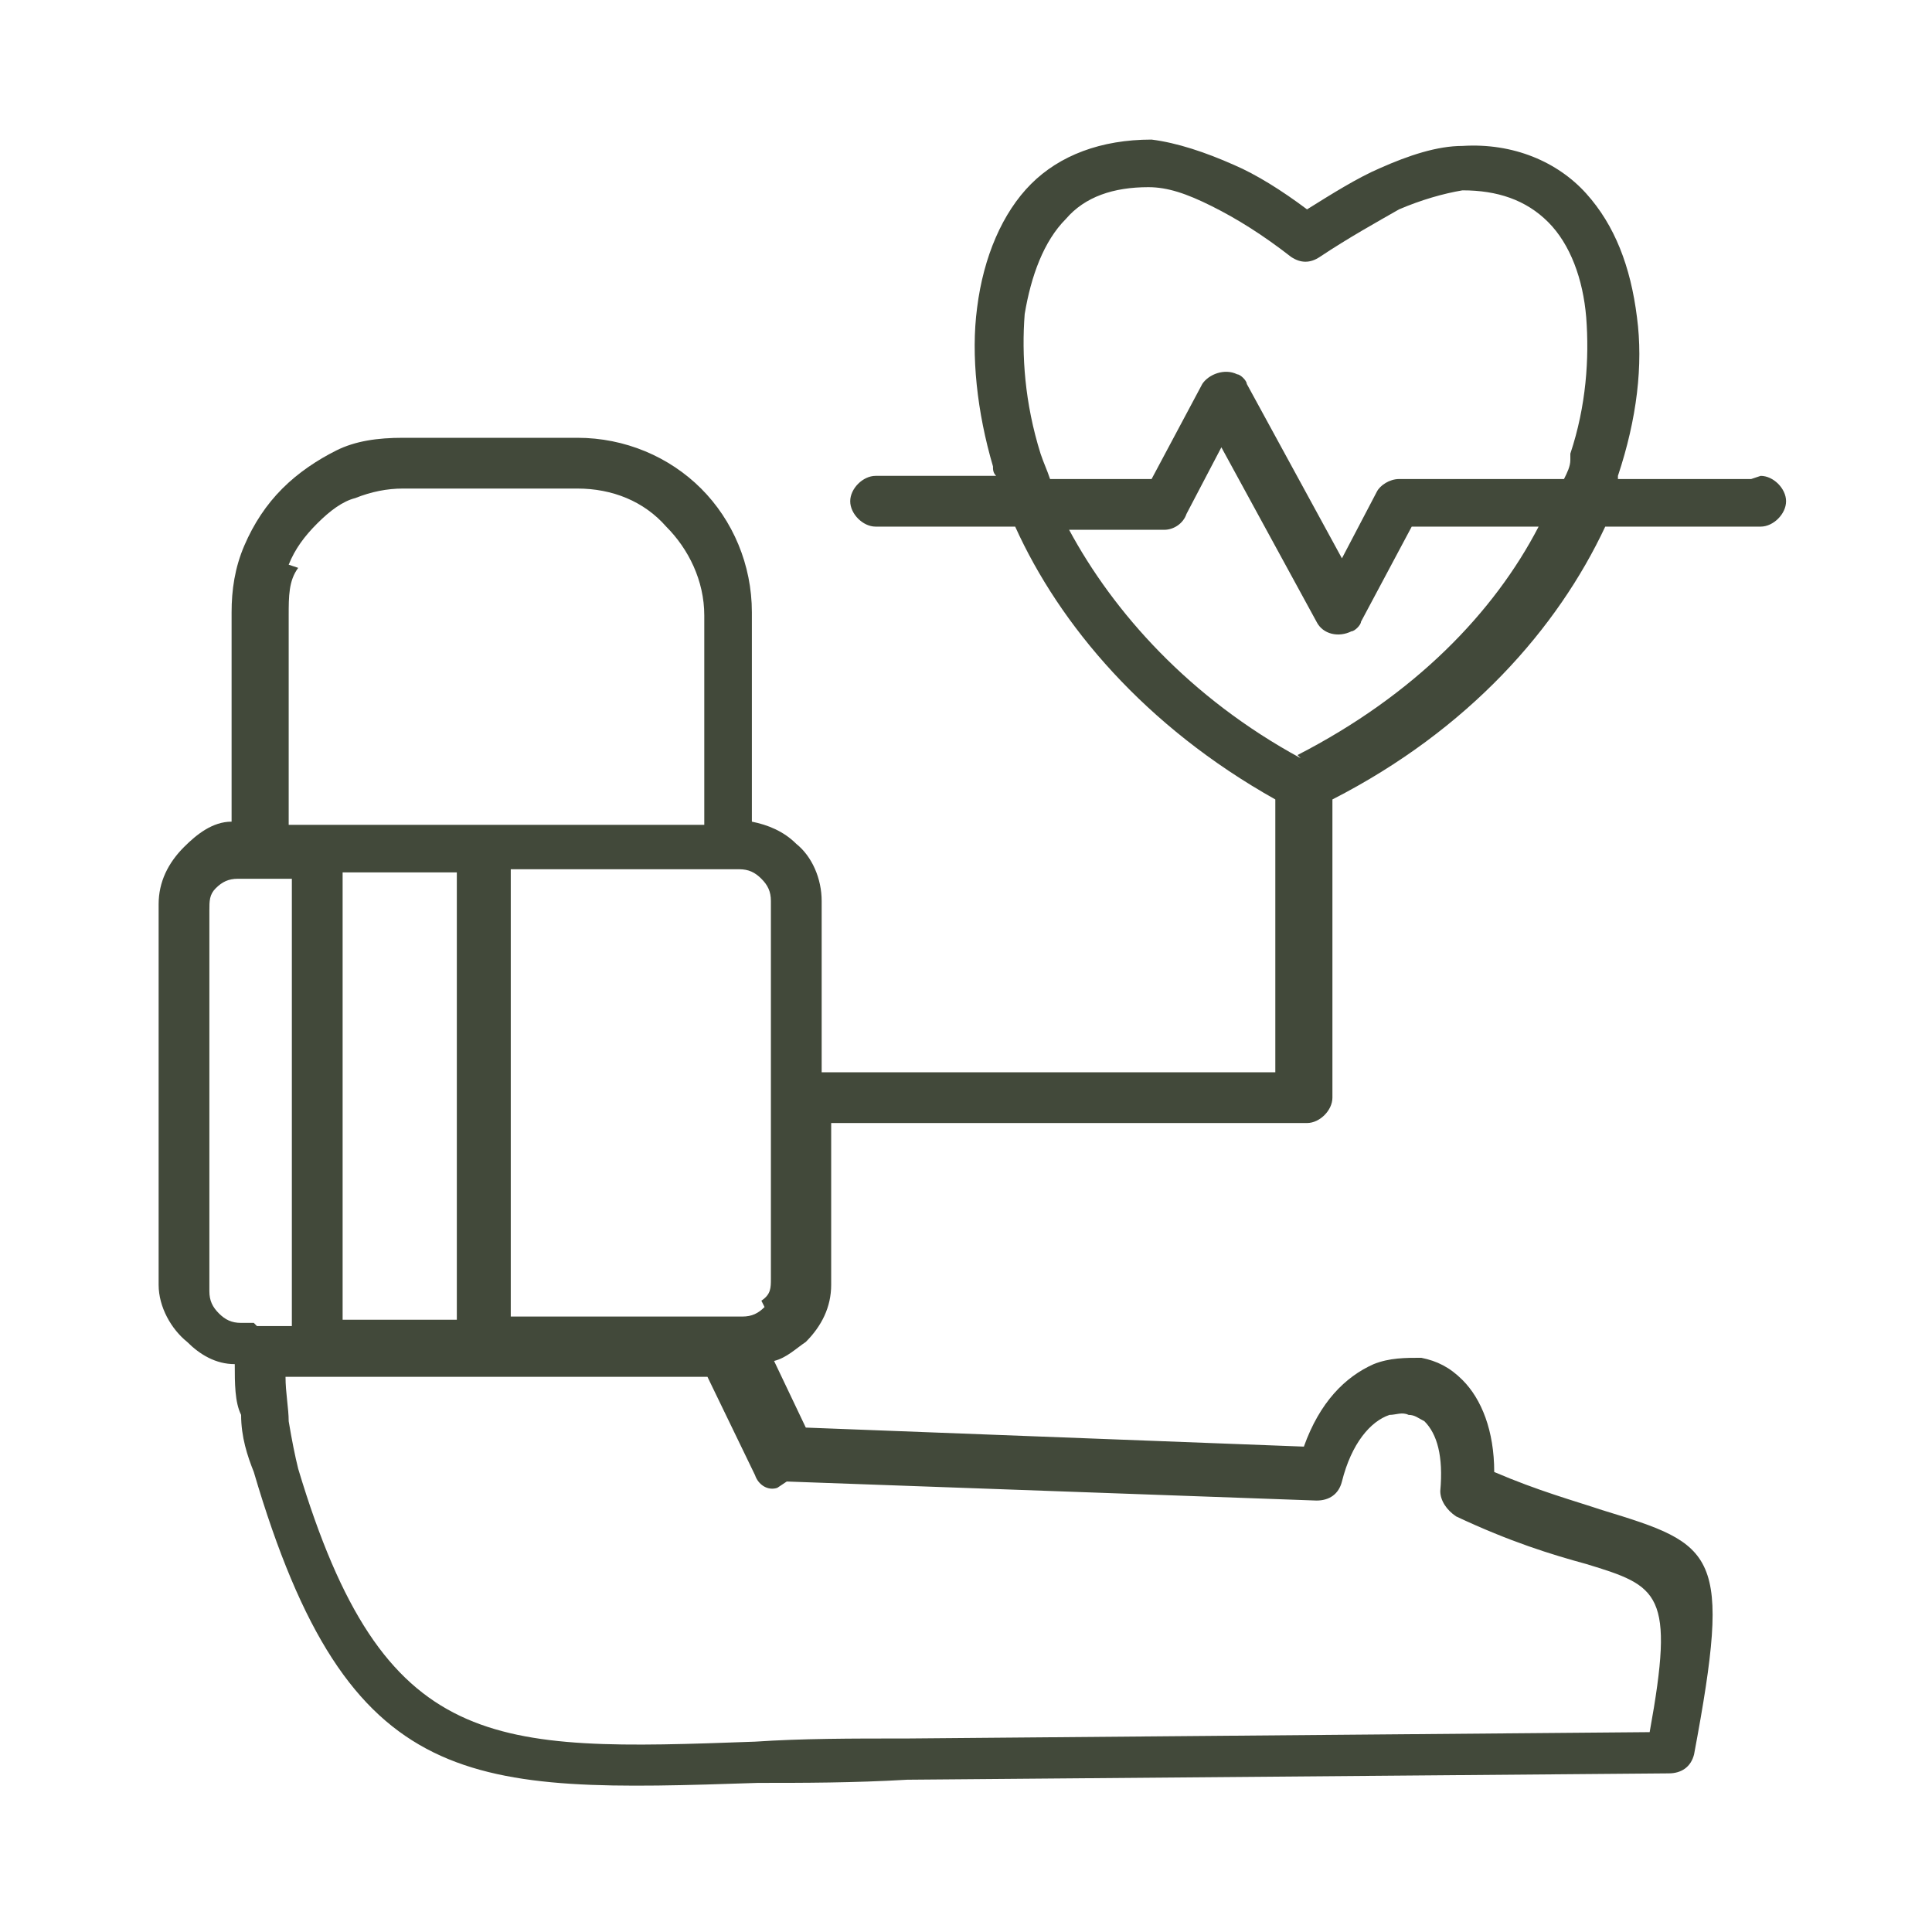
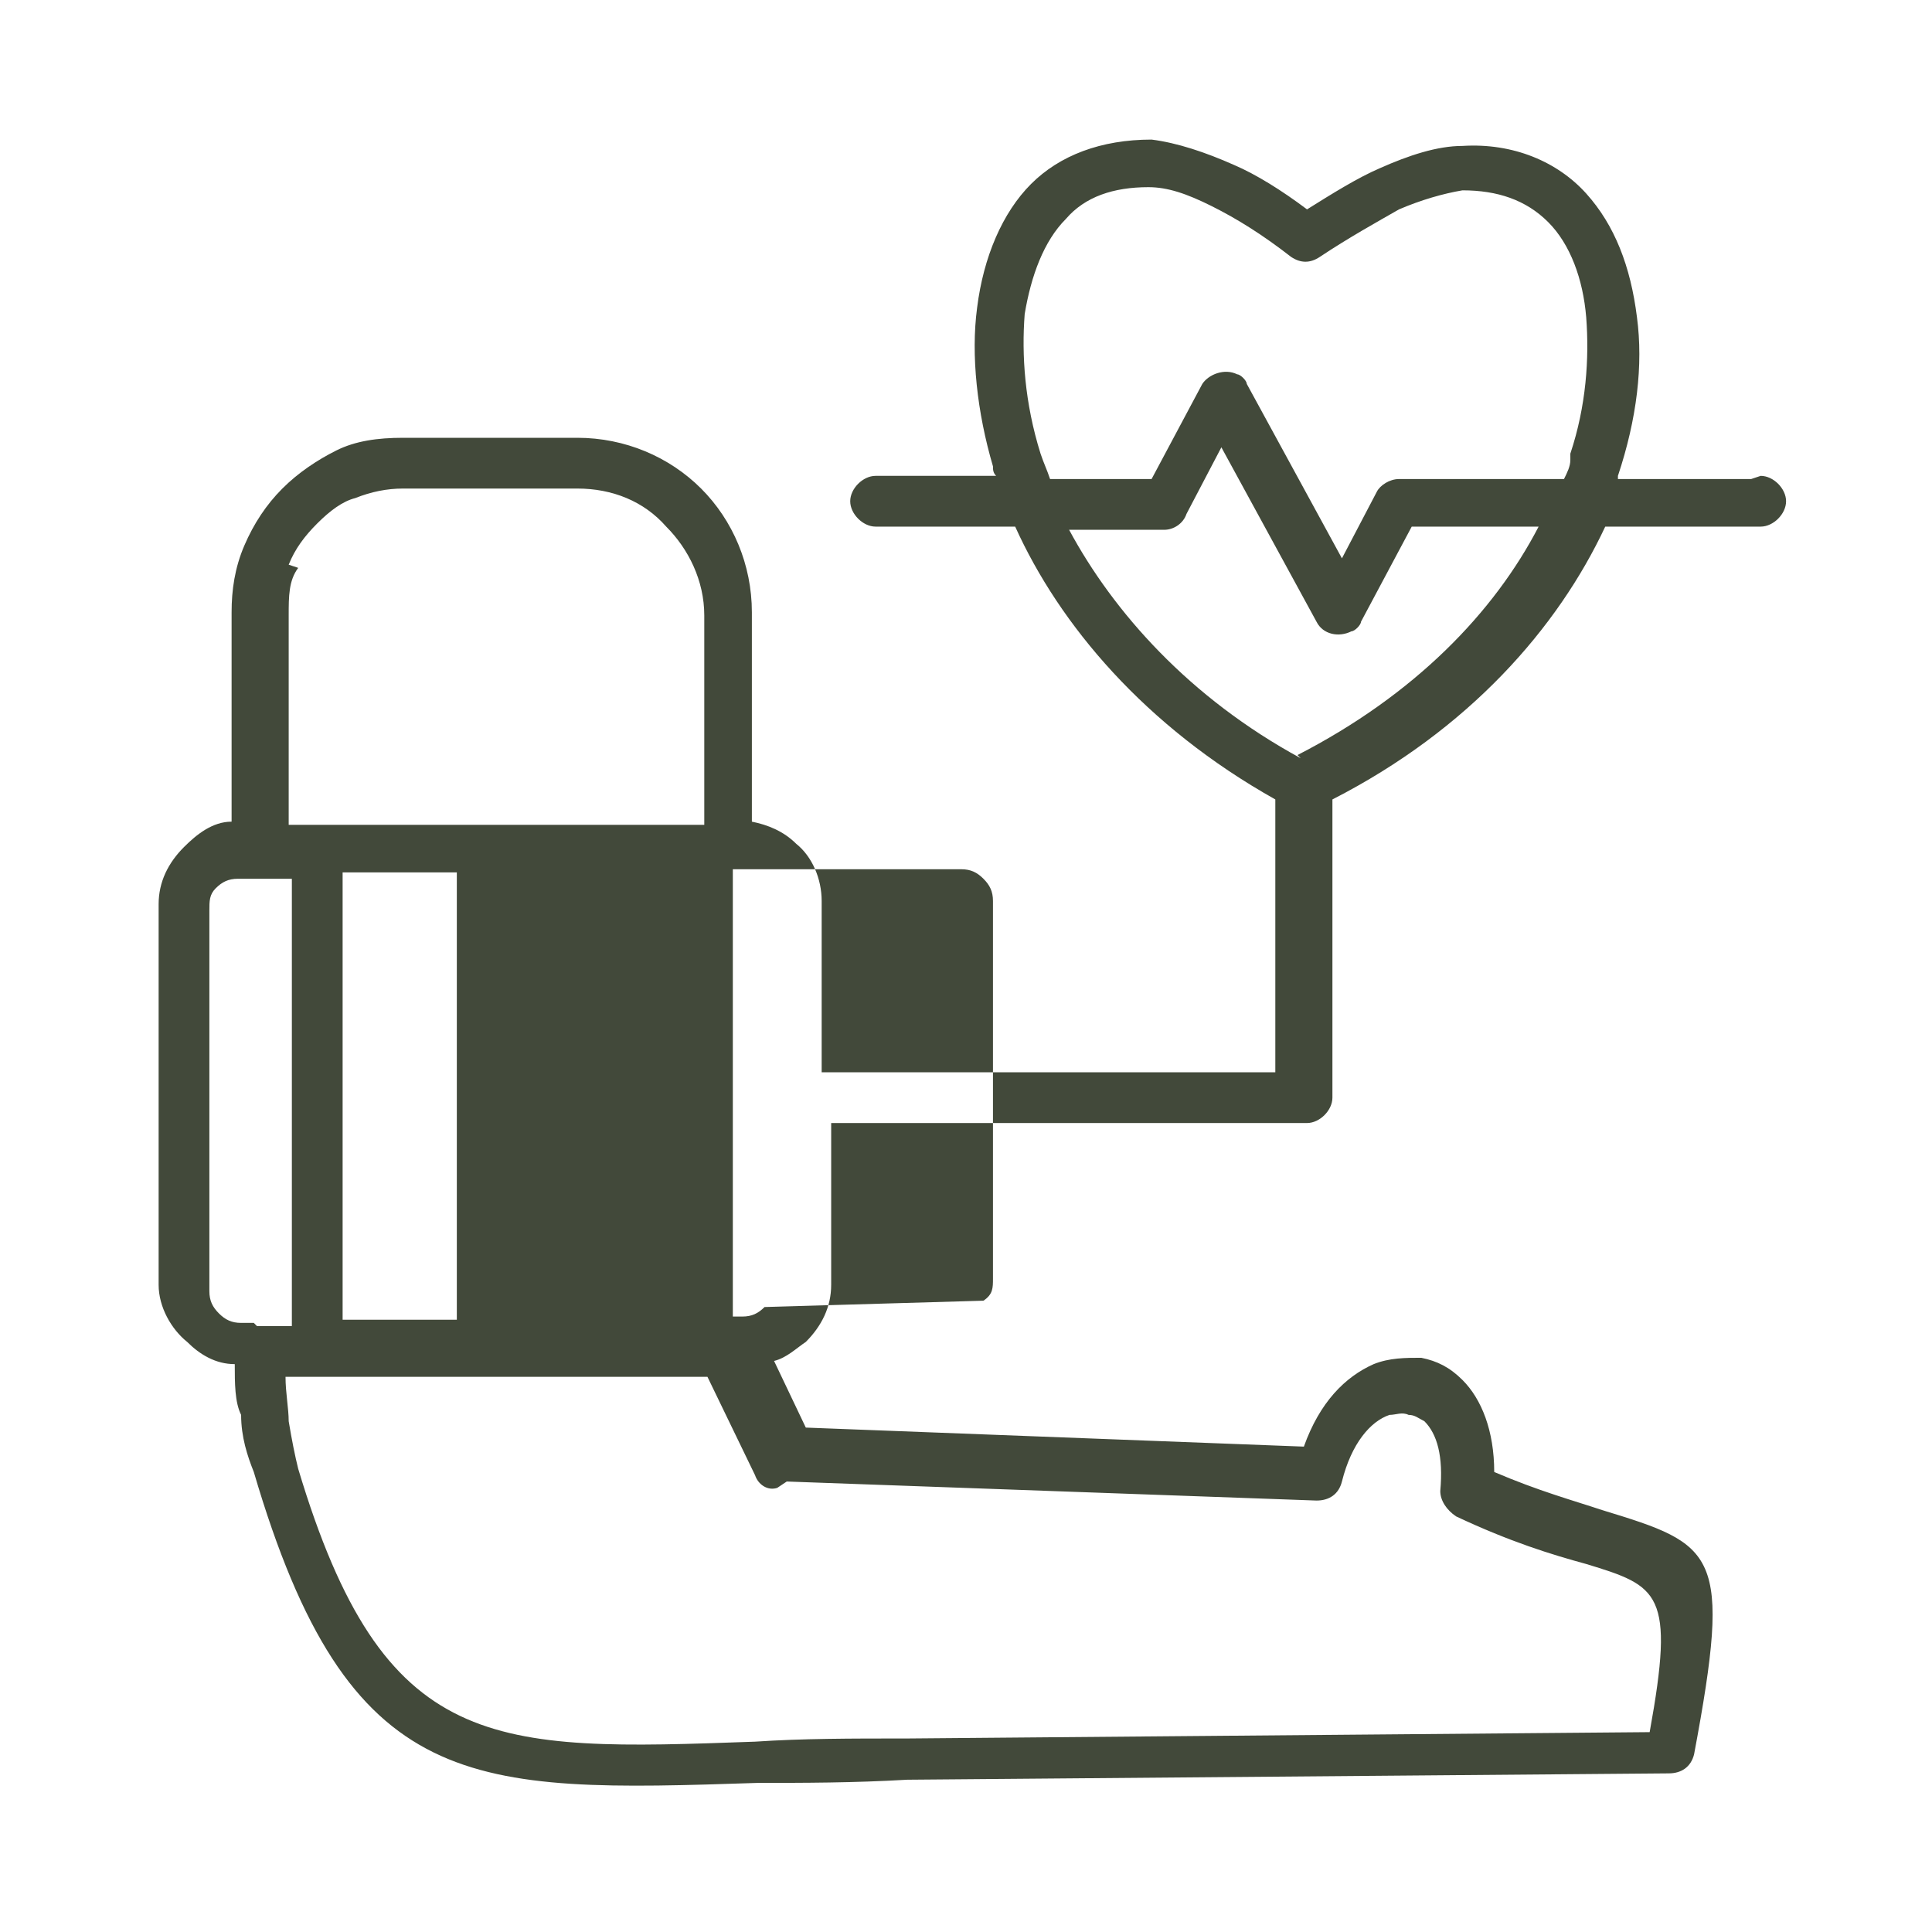
<svg xmlns="http://www.w3.org/2000/svg" width="21.5mm" height="21.5mm" version="1.1" viewBox="0 0 60.9 60.9">
  <g>
    <g id="_レイヤー_1" data-name="レイヤー_1">
-       <path d="M55.2,15.1h-4.2s0,0,0-.1c.6-1.8.8-3.5.6-5-.2-1.6-.7-2.9-1.6-3.9-.9-1-2.3-1.6-3.9-1.5-.8,0-1.7.3-2.6.7-.7.3-1.5.8-2.3,1.3-.8-.6-1.6-1.1-2.3-1.4-.9-.4-1.8-.7-2.6-.8-1.6,0-2.9.5-3.8,1.4-.9.9-1.5,2.3-1.7,3.9-.2,1.5,0,3.3.5,5,0,.1,0,.2.1.3h-3.8c-.4,0-.8.4-.8.8s.4.8.8.8h4.4c1.4,3.1,4.1,6.3,8.2,8.6,0,0,0,.1,0,.2v8.4h-14.3v-5.4c0-.7-.3-1.4-.8-1.8-.4-.4-.9-.6-1.4-.7v-6.6c0-1.5-.6-2.9-1.6-3.9-1-1-2.4-1.6-3.9-1.6h-5.5c-.8,0-1.5.1-2.1.4-.6.3-1.2.7-1.7,1.2,0,0,0,0,0,0-.5.5-.9,1.1-1.2,1.8-.3.7-.4,1.4-.4,2.1,0,1.3,0,2.6,0,3.8,0,1,0,1.9,0,2.8-.6,0-1.1.4-1.5.8-.5.5-.8,1.1-.8,1.8v12c0,.7.4,1.4.9,1.8.4.4.9.7,1.5.7,0,.6,0,1.2.2,1.6,0,.7.2,1.3.4,1.8h0c3,10.2,6.8,10.1,15.9,9.8,1.4,0,3,0,4.7-.1l24-.2c.4,0,.7-.2.8-.6,1.2-6.4.7-6.6-2.9-7.7-.9-.3-2-.6-3.4-1.2,0-1.3-.4-2.3-1-2.9-.4-.4-.8-.6-1.3-.7-.5,0-1,0-1.5.2-.9.4-1.7,1.2-2.2,2.6l-15.7-.6-1-2.1c.4-.1.7-.4,1-.6.5-.5.8-1.1.8-1.8v-5.1s15,0,15,0c.4,0,.8-.4.8-.8v-9.2c0,0,0-.1,0-.2,4.3-2.2,7.1-5.4,8.6-8.6h4.9c.4,0,.8-.4.8-.8s-.4-.8-.8-.8h0ZM9.1,17.8c.2-.5.5-.9.9-1.3,0,0,0,0,0,0,.4-.4.8-.7,1.2-.8.5-.2,1-.3,1.5-.3h5.5c1.1,0,2.1.4,2.8,1.2.7.7,1.2,1.7,1.2,2.8v6.6h-6.9s0,0,0,0,0,0,0,0h-5.1s0,0,0,0,0,0,0,0h-1.1c0-.9,0-1.8,0-2.8,0-1.2,0-2.5,0-3.8,0-.6,0-1.1.3-1.5h0ZM14.4,27.5v14.1h-3.6s0-14.1,0-14.1h3.6ZM8,41.7h-.4c-.3,0-.5-.1-.7-.3-.2-.2-.3-.4-.3-.7v-12c0-.3,0-.5.2-.7.2-.2.4-.3.7-.3h1.7s0,14.1,0,14.1h-1.1s0,0,0,0h0ZM24.8,46.7l16.7.6c.4,0,.7-.2.8-.6h0c.3-1.2.9-1.9,1.5-2.1.2,0,.4-.1.6,0,.2,0,.3.1.5.2.4.4.6,1.1.5,2.2,0,.3.2.6.5.8h0c1.7.8,3,1.2,4.1,1.5,2.3.7,2.8.9,2,5.3l-23.4.2c-1.8,0-3.3,0-4.8.1-8.3.3-11.7.4-14.4-8.6,0,0,0,0,0,0-.1-.4-.2-.9-.3-1.5,0-.4-.1-.9-.1-1.4h1s0,0,0,0,0,0,0,0h5.1s0,0,0,0,0,0,0,0h7.2s1.5,3.1,1.5,3.1c.1.3.4.5.7.4h0ZM24.1,41.2c-.2.2-.4.3-.7.3h-.3s0,0,0,0t0,0h-7s0-14.1,0-14.1h6.9s0,0,0,0,0,0,0,0h.3c.3,0,.5.1.7.3.2.2.3.4.3.7v6.1s0,0,0,0,0,0,0,0v5.8c0,.3,0,.5-.3.7h0ZM41,23.9h0c-3.5-1.9-5.9-4.6-7.3-7.2h3c.3,0,.6-.2.7-.5l1.1-2.1,3,5.5c.2.4.7.5,1.1.3.1,0,.3-.2.3-.3l1.6-3h4c-1.4,2.7-3.9,5.3-7.6,7.2h0ZM49.5,14.5c0,.2-.1.4-.2.6h-5.2c-.3,0-.6.2-.7.4l-1.1,2.1-3-5.5c0-.1-.2-.3-.3-.3-.4-.2-.9,0-1.1.3l-1.6,3h-3.2c-.1-.3-.2-.5-.3-.8-.5-1.6-.6-3.1-.5-4.4.2-1.2.6-2.3,1.3-3,.6-.7,1.5-1,2.6-1,.6,0,1.2.2,2,.6.8.4,1.6.9,2.5,1.6.3.2.6.2.9,0h0c.9-.6,1.8-1.1,2.5-1.5.7-.3,1.4-.5,2-.6,1.1,0,2,.3,2.7,1,.7.7,1.1,1.8,1.2,3,.1,1.3,0,2.8-.5,4.3h0Z" fill="#42493a" fill-rule="evenodd" />
+       <path d="M55.2,15.1h-4.2s0,0,0-.1c.6-1.8.8-3.5.6-5-.2-1.6-.7-2.9-1.6-3.9-.9-1-2.3-1.6-3.9-1.5-.8,0-1.7.3-2.6.7-.7.3-1.5.8-2.3,1.3-.8-.6-1.6-1.1-2.3-1.4-.9-.4-1.8-.7-2.6-.8-1.6,0-2.9.5-3.8,1.4-.9.9-1.5,2.3-1.7,3.9-.2,1.5,0,3.3.5,5,0,.1,0,.2.1.3h-3.8c-.4,0-.8.4-.8.8s.4.8.8.8h4.4c1.4,3.1,4.1,6.3,8.2,8.6,0,0,0,.1,0,.2v8.4h-14.3v-5.4c0-.7-.3-1.4-.8-1.8-.4-.4-.9-.6-1.4-.7v-6.6c0-1.5-.6-2.9-1.6-3.9-1-1-2.4-1.6-3.9-1.6h-5.5c-.8,0-1.5.1-2.1.4-.6.3-1.2.7-1.7,1.2,0,0,0,0,0,0-.5.5-.9,1.1-1.2,1.8-.3.7-.4,1.4-.4,2.1,0,1.3,0,2.6,0,3.8,0,1,0,1.9,0,2.8-.6,0-1.1.4-1.5.8-.5.5-.8,1.1-.8,1.8v12c0,.7.4,1.4.9,1.8.4.4.9.7,1.5.7,0,.6,0,1.2.2,1.6,0,.7.2,1.3.4,1.8h0c3,10.2,6.8,10.1,15.9,9.8,1.4,0,3,0,4.7-.1l24-.2c.4,0,.7-.2.8-.6,1.2-6.4.7-6.6-2.9-7.7-.9-.3-2-.6-3.4-1.2,0-1.3-.4-2.3-1-2.9-.4-.4-.8-.6-1.3-.7-.5,0-1,0-1.5.2-.9.4-1.7,1.2-2.2,2.6l-15.7-.6-1-2.1c.4-.1.7-.4,1-.6.5-.5.8-1.1.8-1.8v-5.1s15,0,15,0c.4,0,.8-.4.8-.8v-9.2c0,0,0-.1,0-.2,4.3-2.2,7.1-5.4,8.6-8.6h4.9c.4,0,.8-.4.8-.8s-.4-.8-.8-.8h0ZM9.1,17.8c.2-.5.5-.9.9-1.3,0,0,0,0,0,0,.4-.4.8-.7,1.2-.8.5-.2,1-.3,1.5-.3h5.5c1.1,0,2.1.4,2.8,1.2.7.7,1.2,1.7,1.2,2.8v6.6h-6.9s0,0,0,0,0,0,0,0h-5.1s0,0,0,0,0,0,0,0h-1.1c0-.9,0-1.8,0-2.8,0-1.2,0-2.5,0-3.8,0-.6,0-1.1.3-1.5h0ZM14.4,27.5v14.1h-3.6s0-14.1,0-14.1h3.6ZM8,41.7h-.4c-.3,0-.5-.1-.7-.3-.2-.2-.3-.4-.3-.7v-12c0-.3,0-.5.2-.7.2-.2.4-.3.7-.3h1.7s0,14.1,0,14.1h-1.1s0,0,0,0h0ZM24.8,46.7l16.7.6c.4,0,.7-.2.8-.6h0c.3-1.2.9-1.9,1.5-2.1.2,0,.4-.1.6,0,.2,0,.3.1.5.2.4.4.6,1.1.5,2.2,0,.3.2.6.5.8h0c1.7.8,3,1.2,4.1,1.5,2.3.7,2.8.9,2,5.3l-23.4.2c-1.8,0-3.3,0-4.8.1-8.3.3-11.7.4-14.4-8.6,0,0,0,0,0,0-.1-.4-.2-.9-.3-1.5,0-.4-.1-.9-.1-1.4h1s0,0,0,0,0,0,0,0h5.1s0,0,0,0,0,0,0,0h7.2s1.5,3.1,1.5,3.1c.1.3.4.5.7.4h0ZM24.1,41.2c-.2.2-.4.3-.7.3h-.3s0,0,0,0t0,0s0-14.1,0-14.1h6.9s0,0,0,0,0,0,0,0h.3c.3,0,.5.1.7.3.2.2.3.4.3.7v6.1s0,0,0,0,0,0,0,0v5.8c0,.3,0,.5-.3.7h0ZM41,23.9h0c-3.5-1.9-5.9-4.6-7.3-7.2h3c.3,0,.6-.2.7-.5l1.1-2.1,3,5.5c.2.4.7.5,1.1.3.1,0,.3-.2.3-.3l1.6-3h4c-1.4,2.7-3.9,5.3-7.6,7.2h0ZM49.5,14.5c0,.2-.1.4-.2.6h-5.2c-.3,0-.6.2-.7.4l-1.1,2.1-3-5.5c0-.1-.2-.3-.3-.3-.4-.2-.9,0-1.1.3l-1.6,3h-3.2c-.1-.3-.2-.5-.3-.8-.5-1.6-.6-3.1-.5-4.4.2-1.2.6-2.3,1.3-3,.6-.7,1.5-1,2.6-1,.6,0,1.2.2,2,.6.8.4,1.6.9,2.5,1.6.3.2.6.2.9,0h0c.9-.6,1.8-1.1,2.5-1.5.7-.3,1.4-.5,2-.6,1.1,0,2,.3,2.7,1,.7.7,1.1,1.8,1.2,3,.1,1.3,0,2.8-.5,4.3h0Z" fill="#42493a" fill-rule="evenodd" />
    </g>
  </g>
</svg>